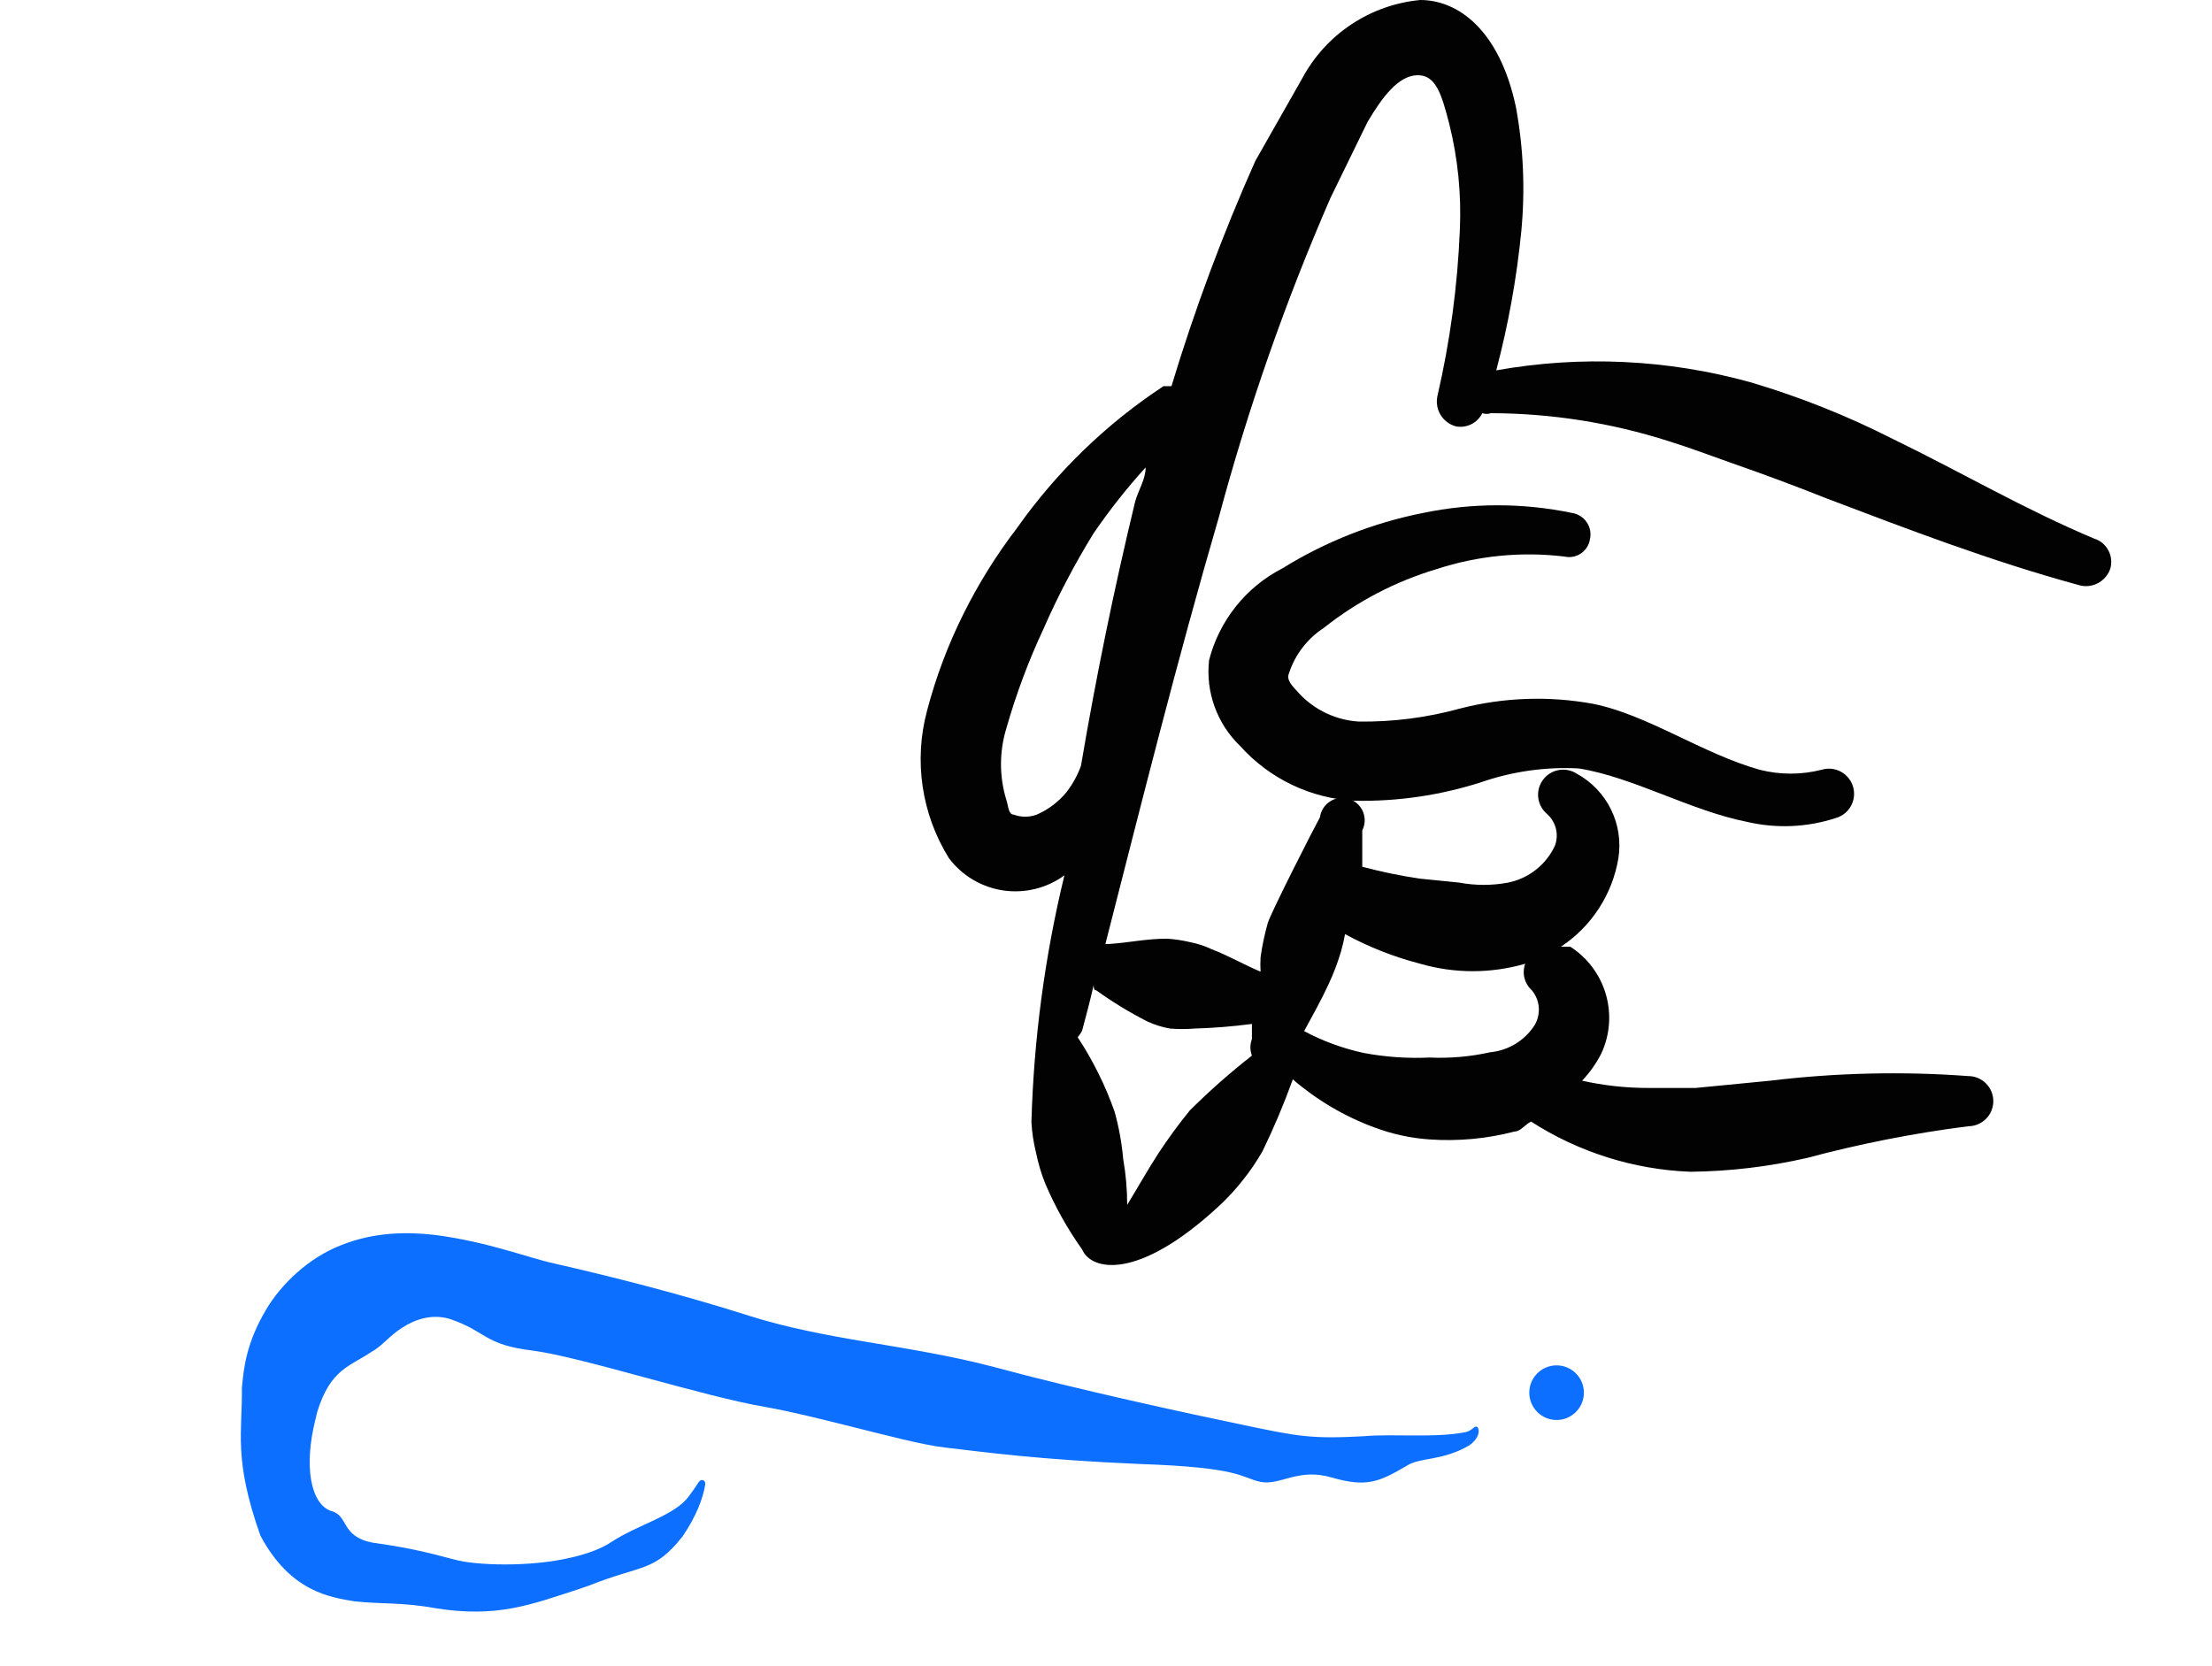
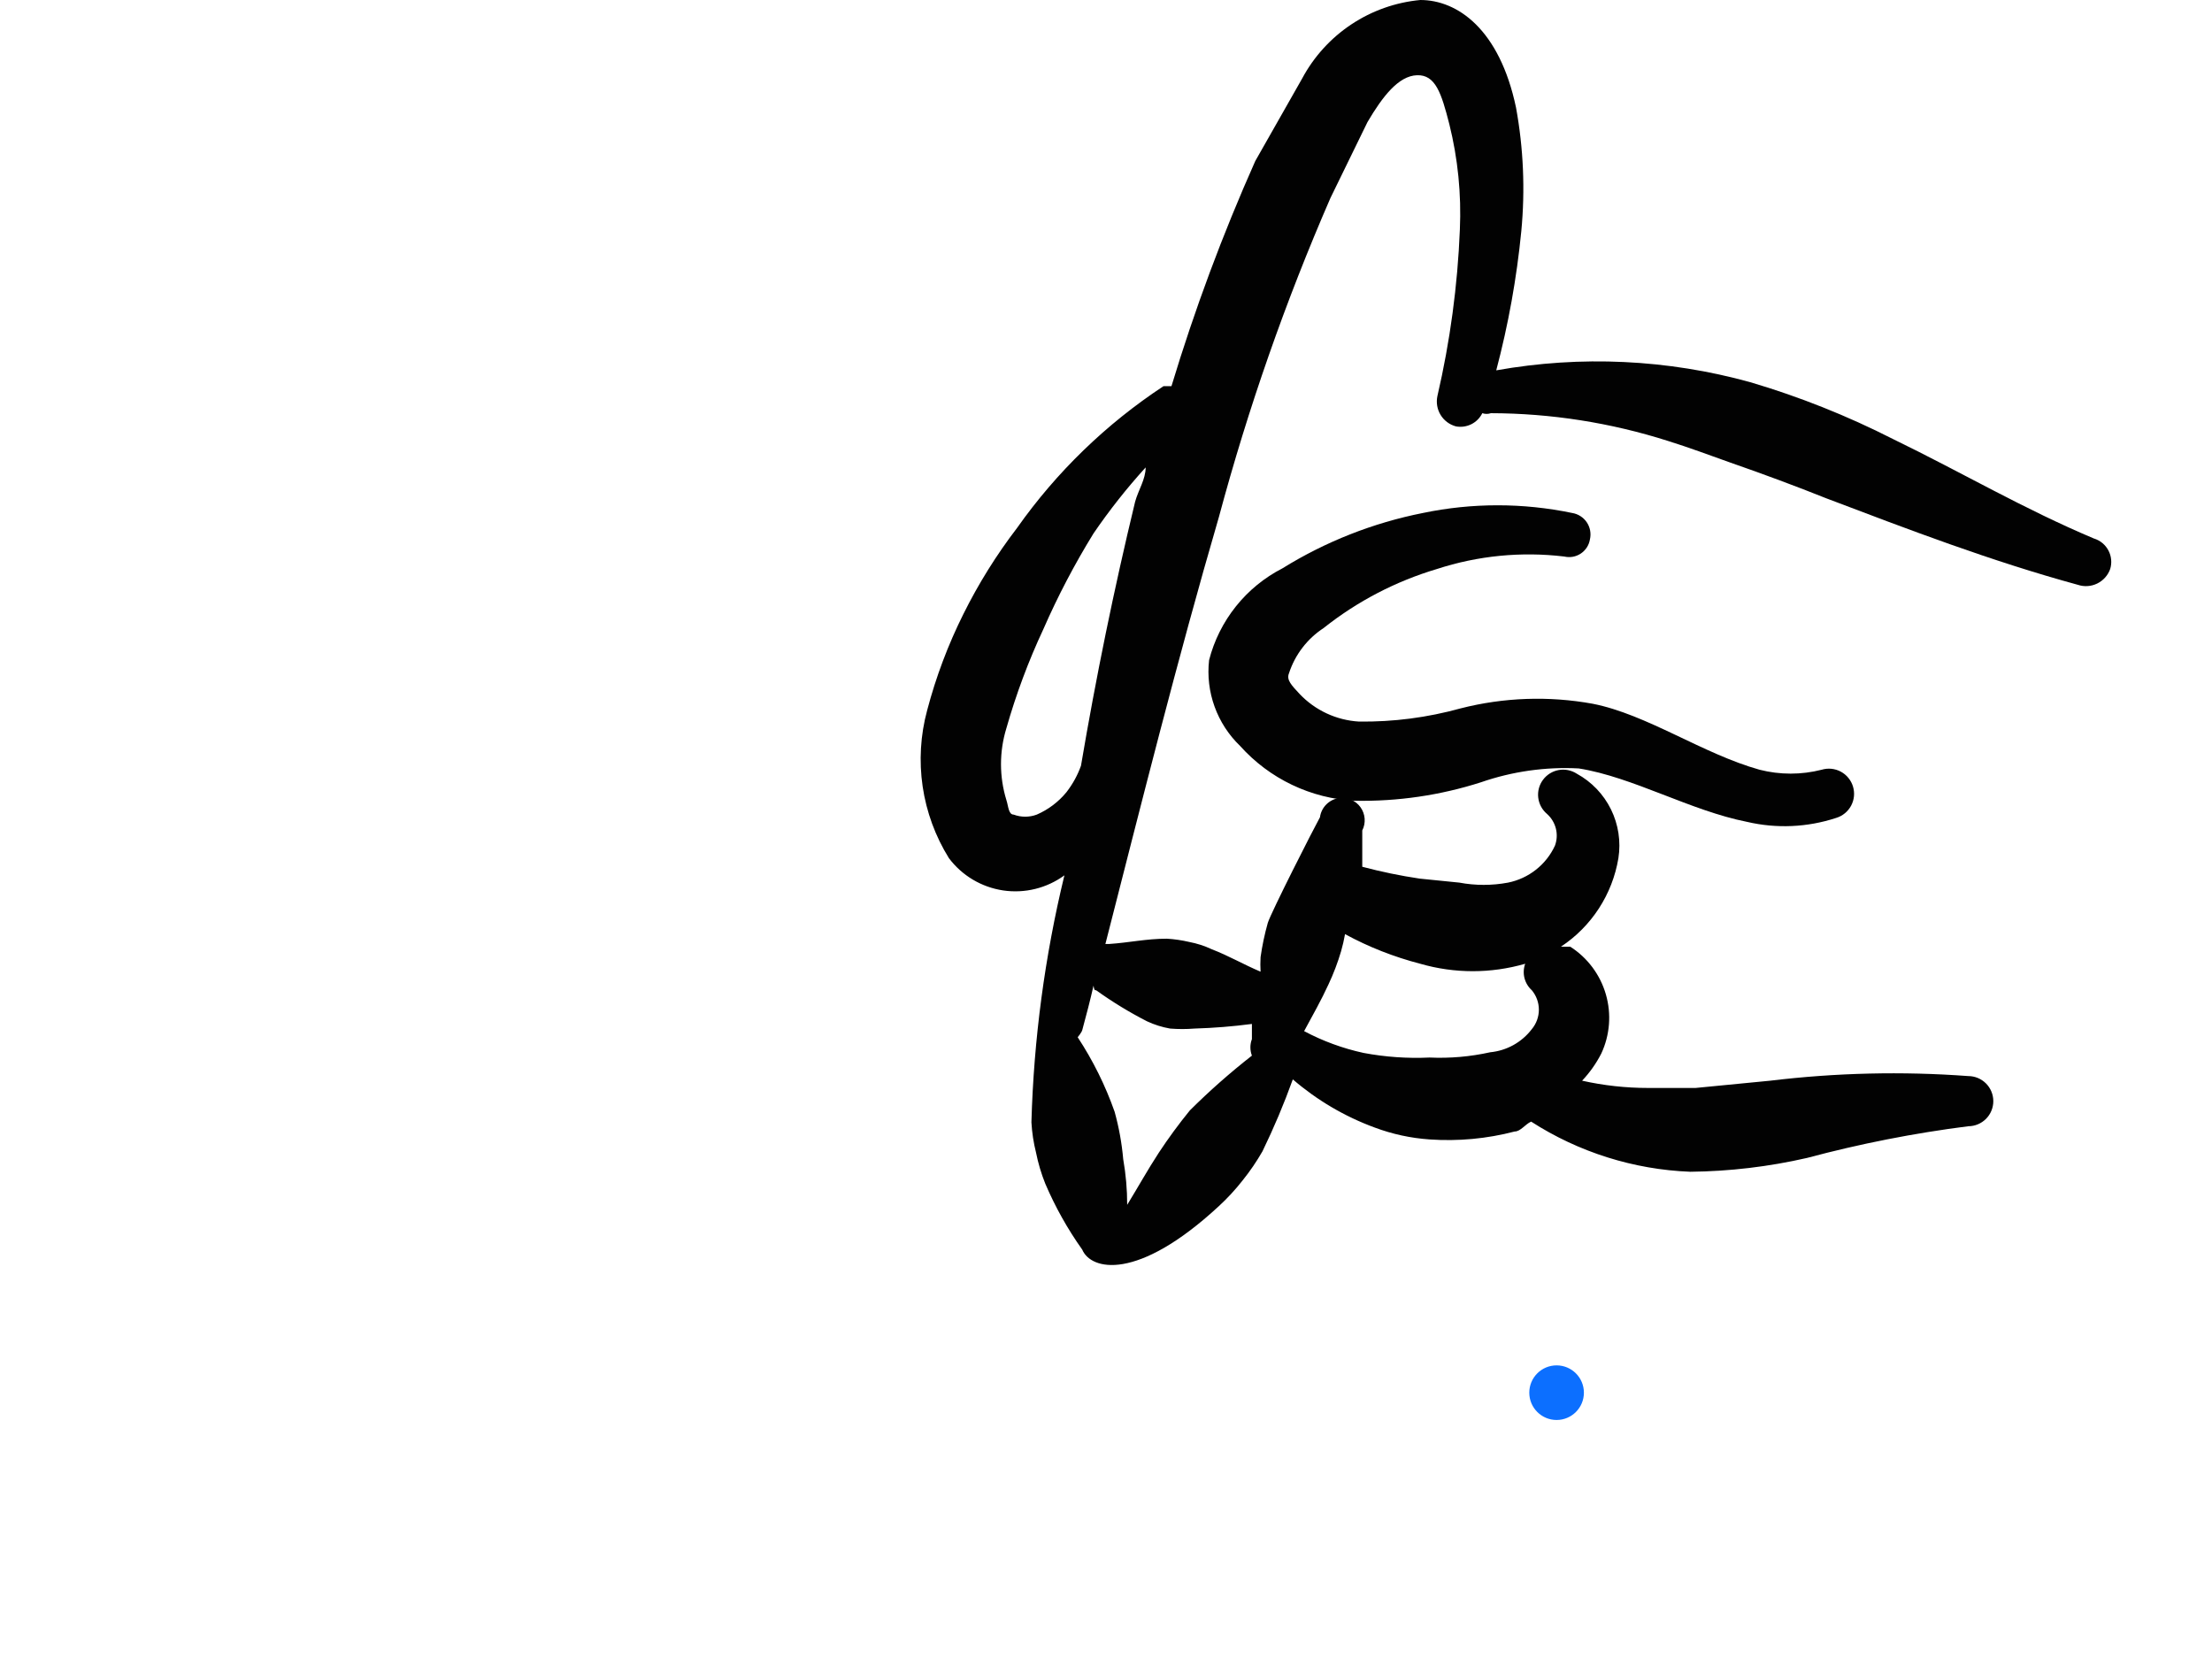
<svg xmlns="http://www.w3.org/2000/svg" width="81" height="61" viewBox="0 0 81 61" fill="none">
  <g clip-path="url(#clip0_432_1705)">
    <path fill-rule="evenodd" clip-rule="evenodd" d="M48.48 22.99C49.708 22.017 51.11 21.287 52.612 20.839C54.116 20.348 55.708 20.192 57.279 20.38C57.382 20.404 57.489 20.407 57.594 20.389C57.699 20.37 57.798 20.33 57.887 20.271C57.975 20.212 58.051 20.135 58.108 20.046C58.166 19.957 58.204 19.856 58.221 19.751C58.246 19.645 58.248 19.534 58.228 19.427C58.208 19.319 58.166 19.217 58.105 19.126C58.044 19.036 57.965 18.959 57.872 18.9C57.78 18.841 57.677 18.802 57.569 18.785C55.767 18.41 53.908 18.41 52.107 18.785C50.282 19.146 48.538 19.834 46.957 20.815C46.298 21.153 45.718 21.628 45.256 22.207C44.794 22.786 44.459 23.456 44.275 24.174C44.21 24.75 44.279 25.333 44.476 25.877C44.673 26.422 44.992 26.914 45.41 27.316C45.944 27.912 46.59 28.397 47.312 28.741C48.033 29.086 48.816 29.284 49.615 29.324C51.181 29.353 52.74 29.125 54.231 28.647C55.38 28.249 56.596 28.076 57.81 28.14C59.792 28.454 61.895 29.686 63.975 30.097C65.055 30.349 66.184 30.299 67.238 29.952C67.354 29.917 67.462 29.86 67.555 29.783C67.649 29.707 67.726 29.612 67.784 29.506C67.841 29.399 67.877 29.282 67.889 29.162C67.901 29.042 67.889 28.92 67.854 28.804C67.819 28.688 67.762 28.581 67.685 28.487C67.609 28.393 67.514 28.316 67.408 28.258C67.301 28.201 67.184 28.166 67.064 28.153C66.944 28.141 66.822 28.153 66.706 28.188C65.961 28.378 65.18 28.378 64.434 28.188C62.356 27.608 60.302 26.158 58.32 25.771C56.715 25.48 55.066 25.537 53.485 25.941C52.272 26.277 51.018 26.44 49.761 26.424C48.933 26.374 48.155 26.011 47.586 25.409C47.295 25.095 47.102 24.901 47.199 24.66C47.422 23.973 47.874 23.384 48.48 22.992" fill="#020202" />
    <path fill-rule="evenodd" clip-rule="evenodd" d="M76.692 19.727C74.106 18.64 71.859 17.311 69.319 16.078C67.645 15.226 65.897 14.53 64.096 13.997C61.066 13.158 57.885 13.009 54.79 13.562C55.233 11.887 55.539 10.187 55.708 8.463C55.852 6.954 55.787 5.433 55.515 3.942C54.91 1.063 53.364 0 52.01 0C51.108 0.084 50.239 0.391 49.484 0.893C48.729 1.395 48.11 2.076 47.682 2.876L45.966 5.897C44.772 8.578 43.746 11.332 42.897 14.142H42.605C40.507 15.523 38.687 17.286 37.24 19.338C36.487 20.321 35.831 21.374 35.28 22.482C34.717 23.61 34.272 24.792 33.951 26.011C33.705 26.92 33.649 27.87 33.786 28.801C33.923 29.733 34.251 30.627 34.748 31.426C35.229 32.066 35.943 32.49 36.734 32.608C37.525 32.725 38.331 32.527 38.977 32.055C38.259 35.018 37.854 38.049 37.769 41.098C37.79 41.473 37.846 41.844 37.938 42.209C38.016 42.598 38.128 42.976 38.276 43.345C38.641 44.199 39.092 45.005 39.63 45.762C39.944 46.511 41.636 46.946 44.635 44.167C44.95 43.877 45.24 43.563 45.505 43.224C45.775 42.888 46.017 42.533 46.23 42.161C46.649 41.299 47.019 40.421 47.341 39.527C48.228 40.291 49.243 40.888 50.34 41.291C50.988 41.533 51.657 41.678 52.346 41.726C53.395 41.799 54.449 41.702 55.464 41.436C55.681 41.436 55.85 41.17 56.068 41.074C57.812 42.196 59.825 42.83 61.897 42.91C63.337 42.895 64.771 42.725 66.174 42.403C68.113 41.884 70.083 41.497 72.074 41.243C72.317 41.243 72.551 41.146 72.723 40.974C72.895 40.802 72.992 40.568 72.992 40.325C72.992 40.081 72.895 39.847 72.723 39.675C72.551 39.503 72.317 39.406 72.074 39.406C69.657 39.227 67.228 39.285 64.824 39.575L62.09 39.841H60.35C59.536 39.841 58.724 39.752 57.934 39.575C58.214 39.279 58.448 38.949 58.635 38.584C58.953 37.905 59.013 37.133 58.804 36.412C58.595 35.691 58.131 35.071 57.499 34.667H57.16C57.715 34.301 58.187 33.824 58.549 33.267C58.911 32.71 59.154 32.084 59.263 31.429C59.359 30.819 59.264 30.194 58.992 29.64C58.719 29.086 58.282 28.629 57.74 28.333C57.544 28.206 57.307 28.158 57.077 28.199C56.846 28.241 56.641 28.369 56.502 28.557C56.362 28.745 56.3 28.979 56.328 29.212C56.356 29.444 56.471 29.657 56.65 29.807C56.809 29.949 56.922 30.136 56.974 30.343C57.026 30.549 57.014 30.767 56.94 30.967C56.781 31.312 56.542 31.614 56.244 31.849C55.946 32.084 55.597 32.246 55.225 32.321C54.634 32.432 54.027 32.432 53.436 32.321L51.986 32.175C51.278 32.07 50.576 31.924 49.884 31.741V30.411C49.952 30.278 49.982 30.128 49.971 29.978C49.96 29.829 49.908 29.685 49.821 29.563C49.734 29.441 49.615 29.345 49.478 29.285C49.34 29.225 49.189 29.204 49.04 29.225C48.862 29.248 48.696 29.33 48.569 29.457C48.441 29.584 48.359 29.75 48.335 29.928C48.093 30.363 46.546 33.408 46.425 33.795C46.309 34.207 46.22 34.627 46.16 35.051C46.15 35.228 46.15 35.406 46.16 35.583C45.531 35.317 45 35.003 44.371 34.761C44.11 34.638 43.834 34.549 43.55 34.495C43.28 34.432 43.005 34.391 42.728 34.375C41.976 34.375 41.348 34.52 40.623 34.568H40.478C41.783 29.469 43.112 24.152 44.635 18.93C45.706 14.941 47.071 11.037 48.719 7.25L50.075 4.471C50.63 3.528 51.211 2.779 51.887 2.755C52.564 2.731 52.781 3.408 53.071 4.543C53.386 5.807 53.516 7.109 53.458 8.41C53.375 10.462 53.1 12.502 52.636 14.502C52.585 14.739 52.626 14.987 52.752 15.194C52.878 15.401 53.079 15.551 53.313 15.614C53.505 15.65 53.703 15.622 53.878 15.535C54.052 15.448 54.193 15.306 54.28 15.131C54.382 15.166 54.492 15.166 54.594 15.131C56.793 15.136 58.98 15.479 61.075 16.146C61.849 16.387 62.622 16.677 63.371 16.943C64.555 17.354 65.788 17.813 66.875 18.248C69.872 19.384 72.895 20.544 76.088 21.416C76.322 21.494 76.577 21.477 76.798 21.368C77.019 21.26 77.189 21.069 77.272 20.837C77.34 20.612 77.318 20.37 77.209 20.162C77.101 19.954 76.915 19.797 76.692 19.725M39.052 29.01C38.76 29.366 38.387 29.648 37.965 29.831C37.692 29.933 37.392 29.933 37.119 29.831C36.926 29.831 36.926 29.517 36.853 29.3C36.589 28.442 36.589 27.524 36.853 26.666C37.207 25.423 37.659 24.211 38.206 23.041C38.736 21.829 39.349 20.66 40.043 19.534C40.623 18.685 41.26 17.879 41.952 17.117C41.952 17.552 41.686 17.939 41.566 18.374C40.794 21.572 40.133 24.797 39.584 28.041C39.463 28.379 39.294 28.695 39.052 29.01ZM52.008 35.293C53.265 35.656 54.596 35.656 55.85 35.293C55.79 35.46 55.78 35.642 55.823 35.814C55.867 35.987 55.96 36.143 56.092 36.262C56.259 36.462 56.351 36.714 56.351 36.975C56.351 37.236 56.259 37.488 56.092 37.688C55.91 37.926 55.681 38.124 55.419 38.27C55.157 38.415 54.868 38.505 54.57 38.534C53.84 38.696 53.093 38.761 52.346 38.727C51.537 38.765 50.726 38.708 49.93 38.558C49.172 38.393 48.44 38.125 47.755 37.76C48.069 37.18 48.383 36.625 48.649 36.045C48.833 35.653 48.986 35.25 49.108 34.836C49.168 34.627 49.216 34.417 49.253 34.208C50.123 34.682 51.049 35.044 52.008 35.293ZM40.14 36.264C40.733 36.69 41.353 37.068 42.001 37.4C42.271 37.526 42.553 37.615 42.846 37.666C43.145 37.69 43.443 37.69 43.741 37.666C44.445 37.645 45.145 37.589 45.843 37.497V38.053C45.769 38.247 45.769 38.462 45.843 38.657C45.046 39.281 44.288 39.949 43.571 40.663C43.167 41.159 42.788 41.675 42.436 42.209C42.025 42.838 41.662 43.493 41.276 44.121C41.276 43.557 41.227 43.001 41.131 42.454C41.079 41.865 40.974 41.283 40.816 40.714C40.478 39.752 40.023 38.835 39.463 37.983C39.463 37.983 39.608 37.814 39.632 37.717C39.777 37.185 39.922 36.629 40.043 36.095C40.067 36.264 40.091 36.264 40.14 36.264Z" fill="#020202" />
    <circle cx="57" cy="51" r="1" fill="#0C6FFF" />
-     <path d="M16.5 48.309C15.836 48.096 15.204 48.311 14.727 48.62C14.23 48.94 14.001 49.29 13.6 49.507C12.822 50.036 12.096 50.131 11.614 51.714C11.592 51.793 11.573 51.874 11.556 51.958C11.109 53.72 11.383 55.087 12.132 55.335C12.782 55.506 12.46 56.262 13.648 56.494C14.829 56.655 15.542 56.817 16.643 57.112C17.41 57.328 19.411 57.395 20.905 57.04C21.533 56.899 22.059 56.691 22.364 56.482C23.381 55.814 24.707 55.509 25.225 54.791C25.381 54.588 25.496 54.416 25.584 54.277C25.621 54.218 25.672 54.195 25.722 54.2C25.722 54.2 25.722 54.2 25.722 54.2C25.783 54.203 25.838 54.27 25.823 54.369C25.75 54.843 25.502 55.521 24.995 56.264C23.949 57.584 23.517 57.288 21.608 58.05C21.451 58.106 21.3 58.158 21.146 58.21C19.459 58.754 18.22 59.255 15.955 58.895C14.734 58.67 13.955 58.748 12.983 58.641C12.088 58.494 10.624 58.286 9.533 56.229C8.539 53.418 8.88 52.442 8.857 50.834C8.926 50.078 9.019 49.185 9.746 47.954C10.287 47.042 11.285 46.062 12.508 45.592C13.727 45.108 14.928 45.11 15.914 45.222C17.889 45.477 19.332 46.063 20.324 46.275C22.294 46.726 24.838 47.358 27.452 48.19C28.742 48.601 30.22 48.888 31.732 49.14C33.31 49.404 34.924 49.667 36.423 50.066C39.377 50.869 43.604 51.785 45.569 52.191C47.527 52.602 48.025 52.699 49.937 52.595C51.011 52.496 52.578 52.671 53.688 52.44C53.936 52.369 53.987 52.205 54.082 52.248C54.123 52.269 54.17 52.366 54.133 52.512C54.096 52.66 53.962 52.82 53.804 52.929C52.805 53.514 52.001 53.356 51.507 53.68C50.506 54.267 50.046 54.473 48.782 54.111C47.536 53.739 46.893 54.408 46.163 54.267C45.426 54.11 45.478 53.739 41.748 53.612C38.012 53.454 35.983 53.168 34.581 53.006C33.779 52.911 32.494 52.572 31.123 52.23C30.087 51.973 29.037 51.705 28.057 51.529C25.759 51.144 21.298 49.691 19.51 49.46C17.712 49.24 17.837 48.77 16.5 48.309Z" fill="#0C6FFF" />
  </g>
  <defs>
    <clipPath id="clip0_432_1705">
      <rect width="81" height="61" fill="white" />
    </clipPath>
  </defs>
</svg>